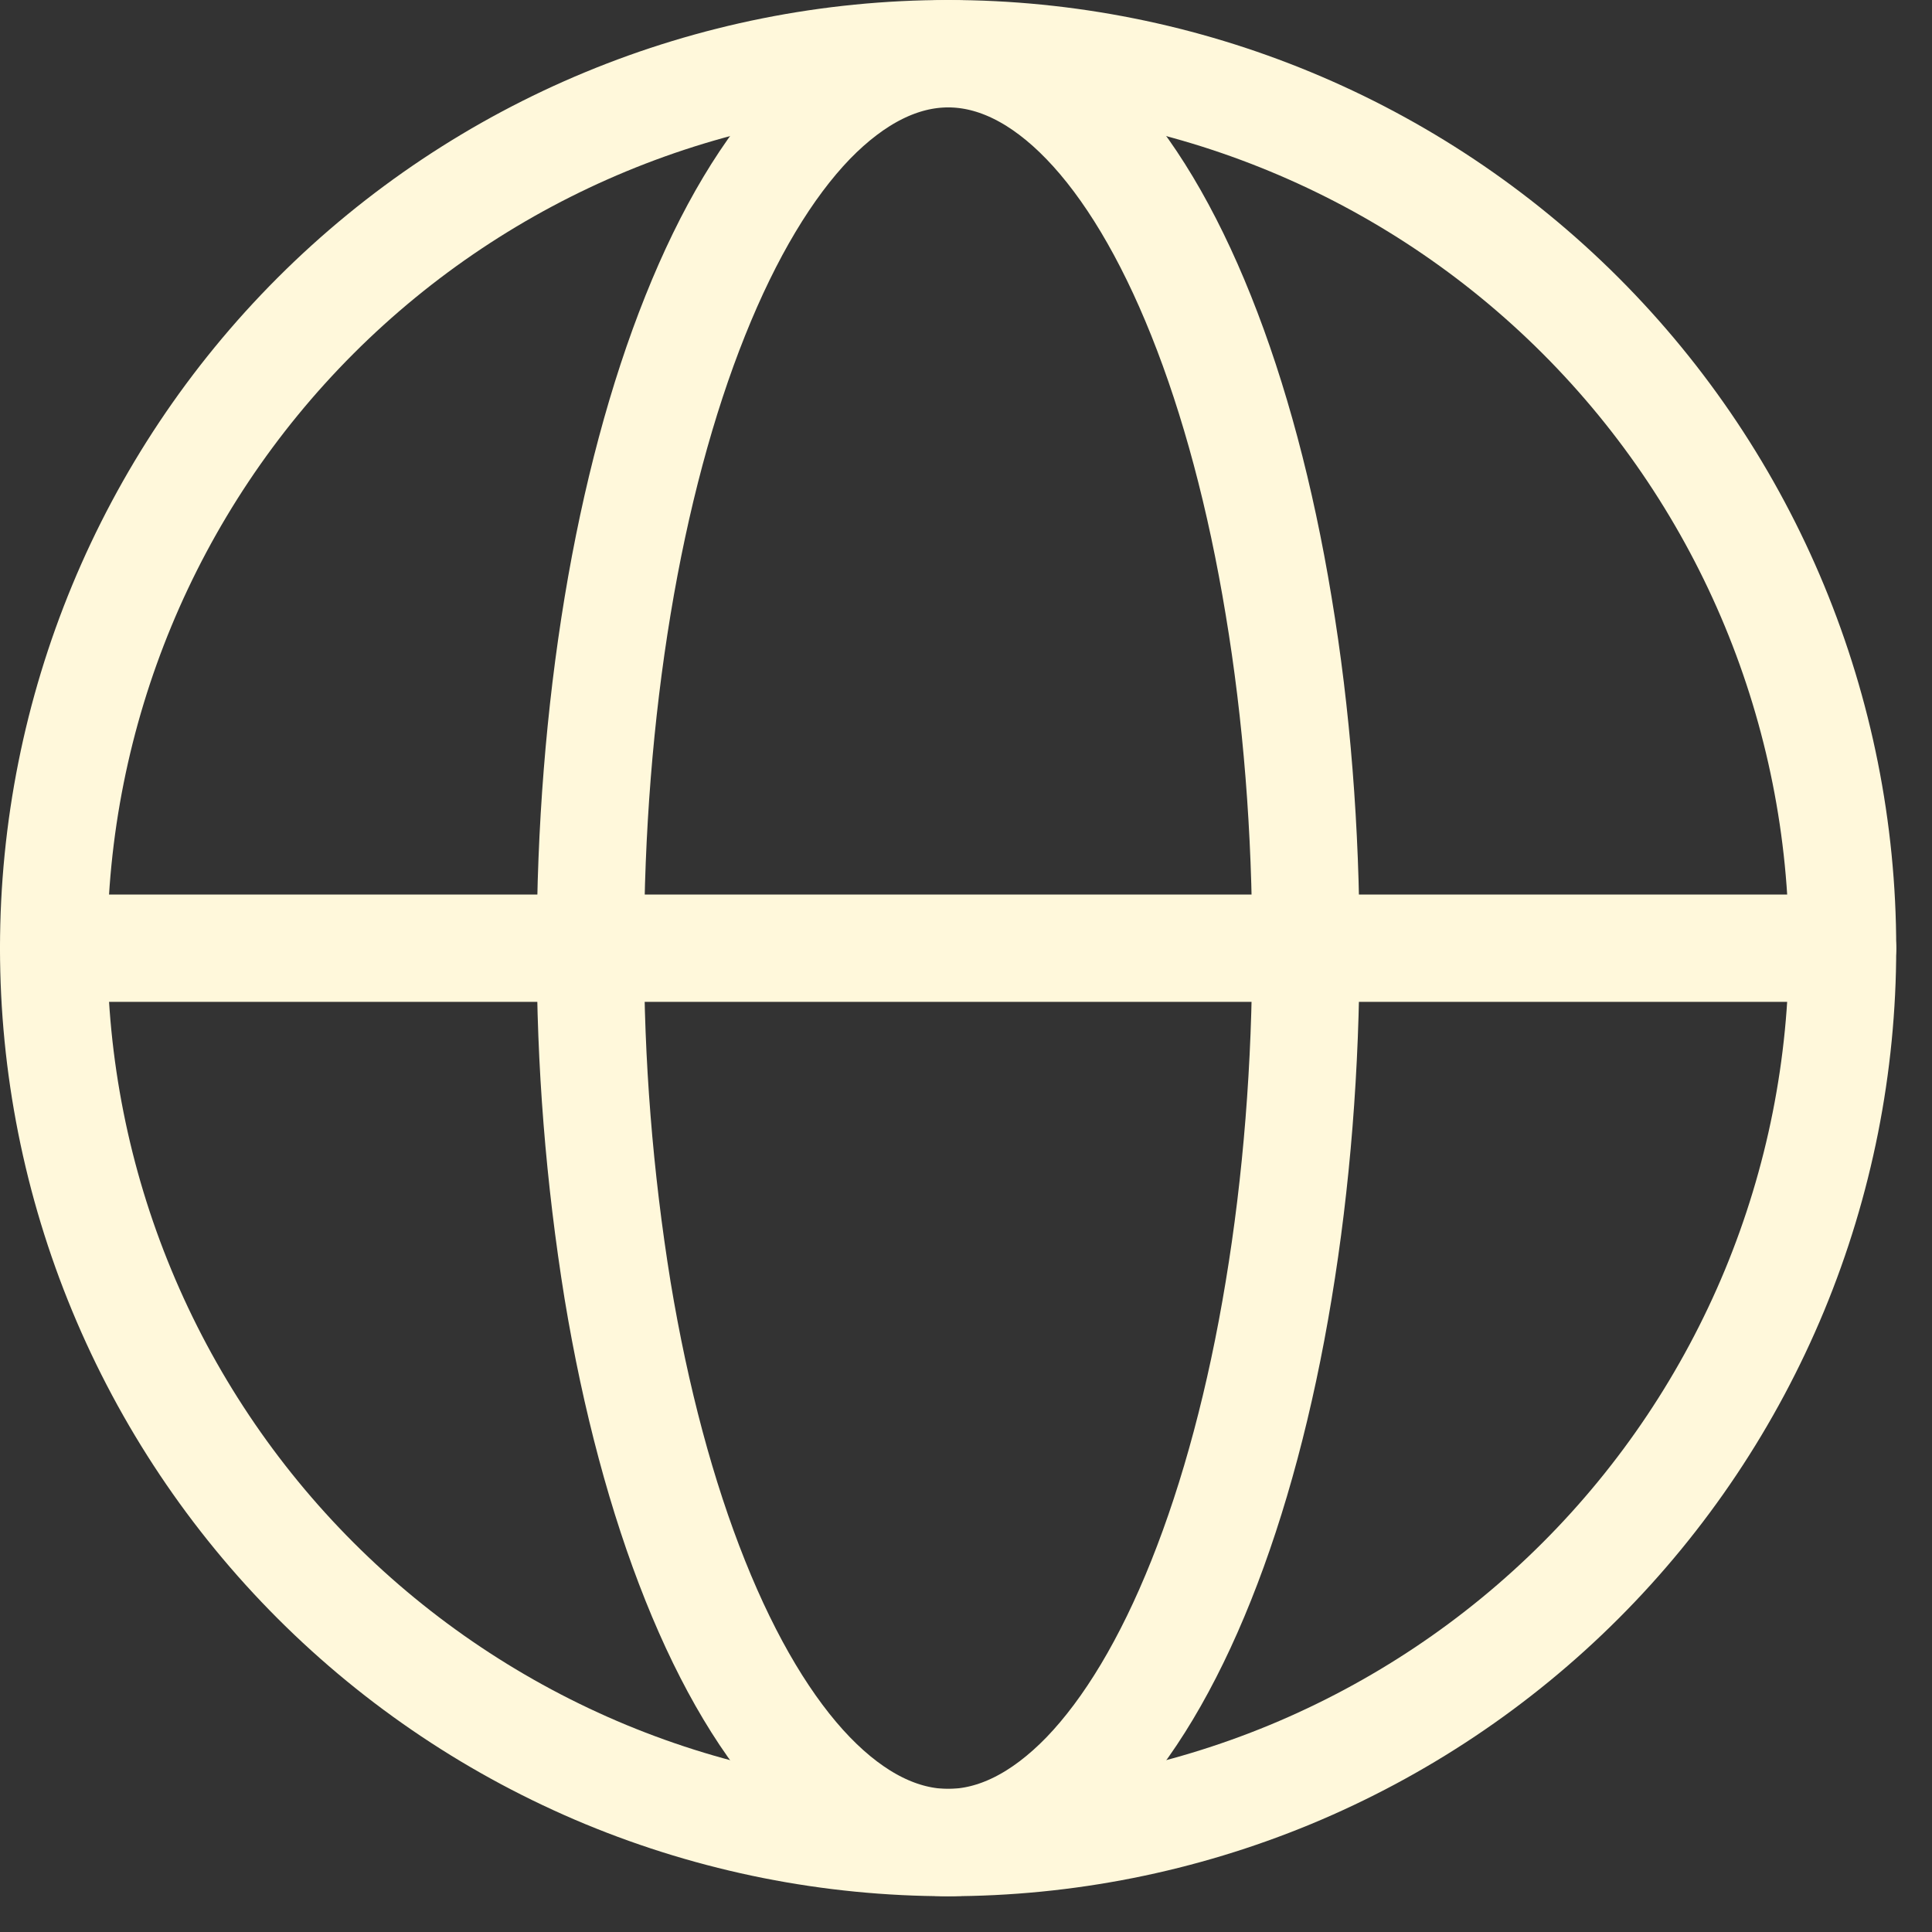
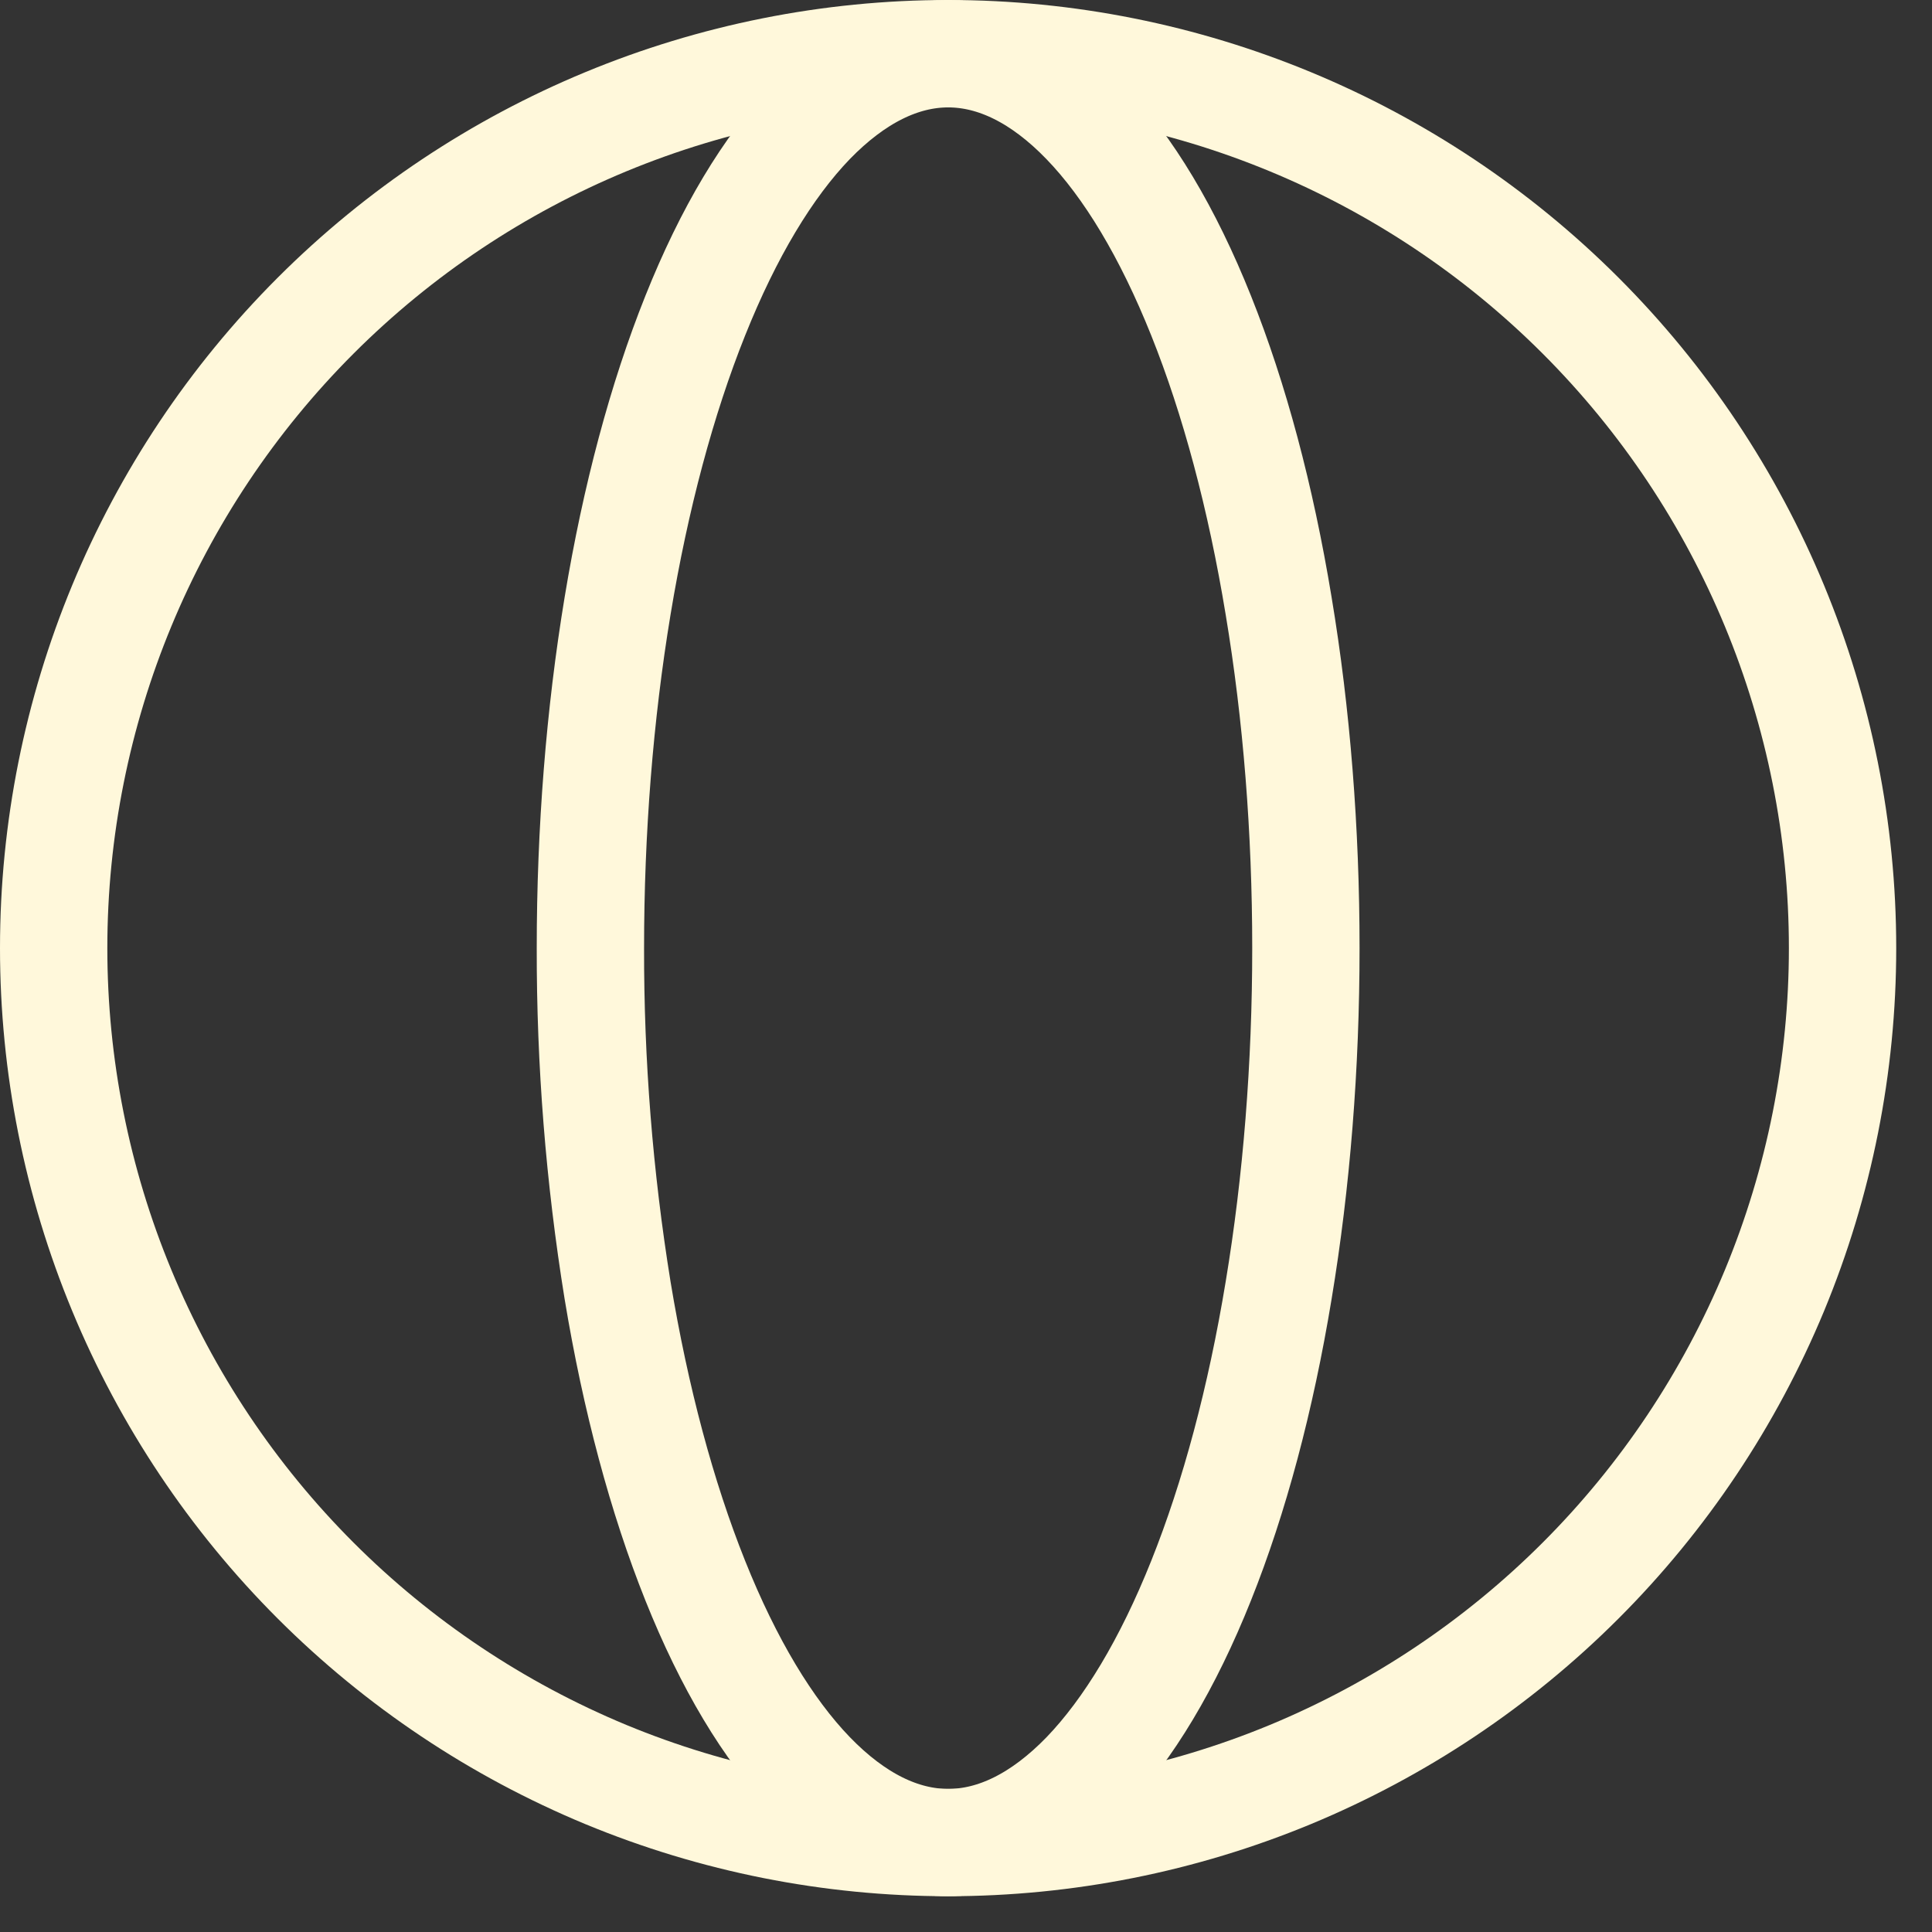
<svg xmlns="http://www.w3.org/2000/svg" width="27" height="27" viewBox="0 0 27 27" fill="none">
  <rect x="0" y="0" width="27" height="27" fill="#333333" stroke="none" />
  <path d="M25.75 13.25C25.75 14.892 25.427 16.517 24.799 18.034C24.17 19.55 23.25 20.928 22.089 22.089C20.928 23.25 19.55 24.17 18.034 24.799C16.517 25.427 14.892 25.75 13.25 25.75C11.608 25.75 9.983 25.427 8.466 24.799C6.95 24.17 5.572 23.25 4.411 22.089C3.25 20.928 2.33 19.55 1.702 18.034C1.073 16.517 0.75 14.892 0.75 13.25C0.75 9.935 2.067 6.755 4.411 4.411C6.755 2.067 9.935 0.75 13.25 0.75C16.565 0.75 19.745 2.067 22.089 4.411C24.433 6.755 25.75 9.935 25.75 13.25Z" stroke="#FFF8DB" stroke-width="1.5" />
  <path d="M18.25 13.25C18.25 14.892 18.121 16.518 17.869 18.034C17.619 19.55 17.251 20.927 16.786 22.089C16.322 23.25 15.771 24.17 15.165 24.799C14.557 25.426 13.907 25.75 13.251 25.75C12.595 25.75 11.945 25.426 11.338 24.799C10.731 24.17 10.18 23.249 9.716 22.089C9.251 20.927 8.882 19.551 8.631 18.034C8.375 16.452 8.248 14.852 8.251 13.25C8.251 11.609 8.38 9.983 8.631 8.467C8.882 6.951 9.251 5.573 9.716 4.412C10.18 3.251 10.731 2.331 11.337 1.702C11.945 1.076 12.595 0.751 13.251 0.751C13.907 0.751 14.557 1.075 15.163 1.702C15.771 2.331 16.322 3.252 16.786 4.412C17.251 5.573 17.619 6.949 17.869 8.467C18.122 9.983 18.25 11.609 18.25 13.25Z" stroke="#FFF8DB" stroke-width="1.5" />
-   <path d="M0.751 13.251H25.75" stroke="#FFF8DB" stroke-width="1.5" stroke-linecap="round" />
</svg>